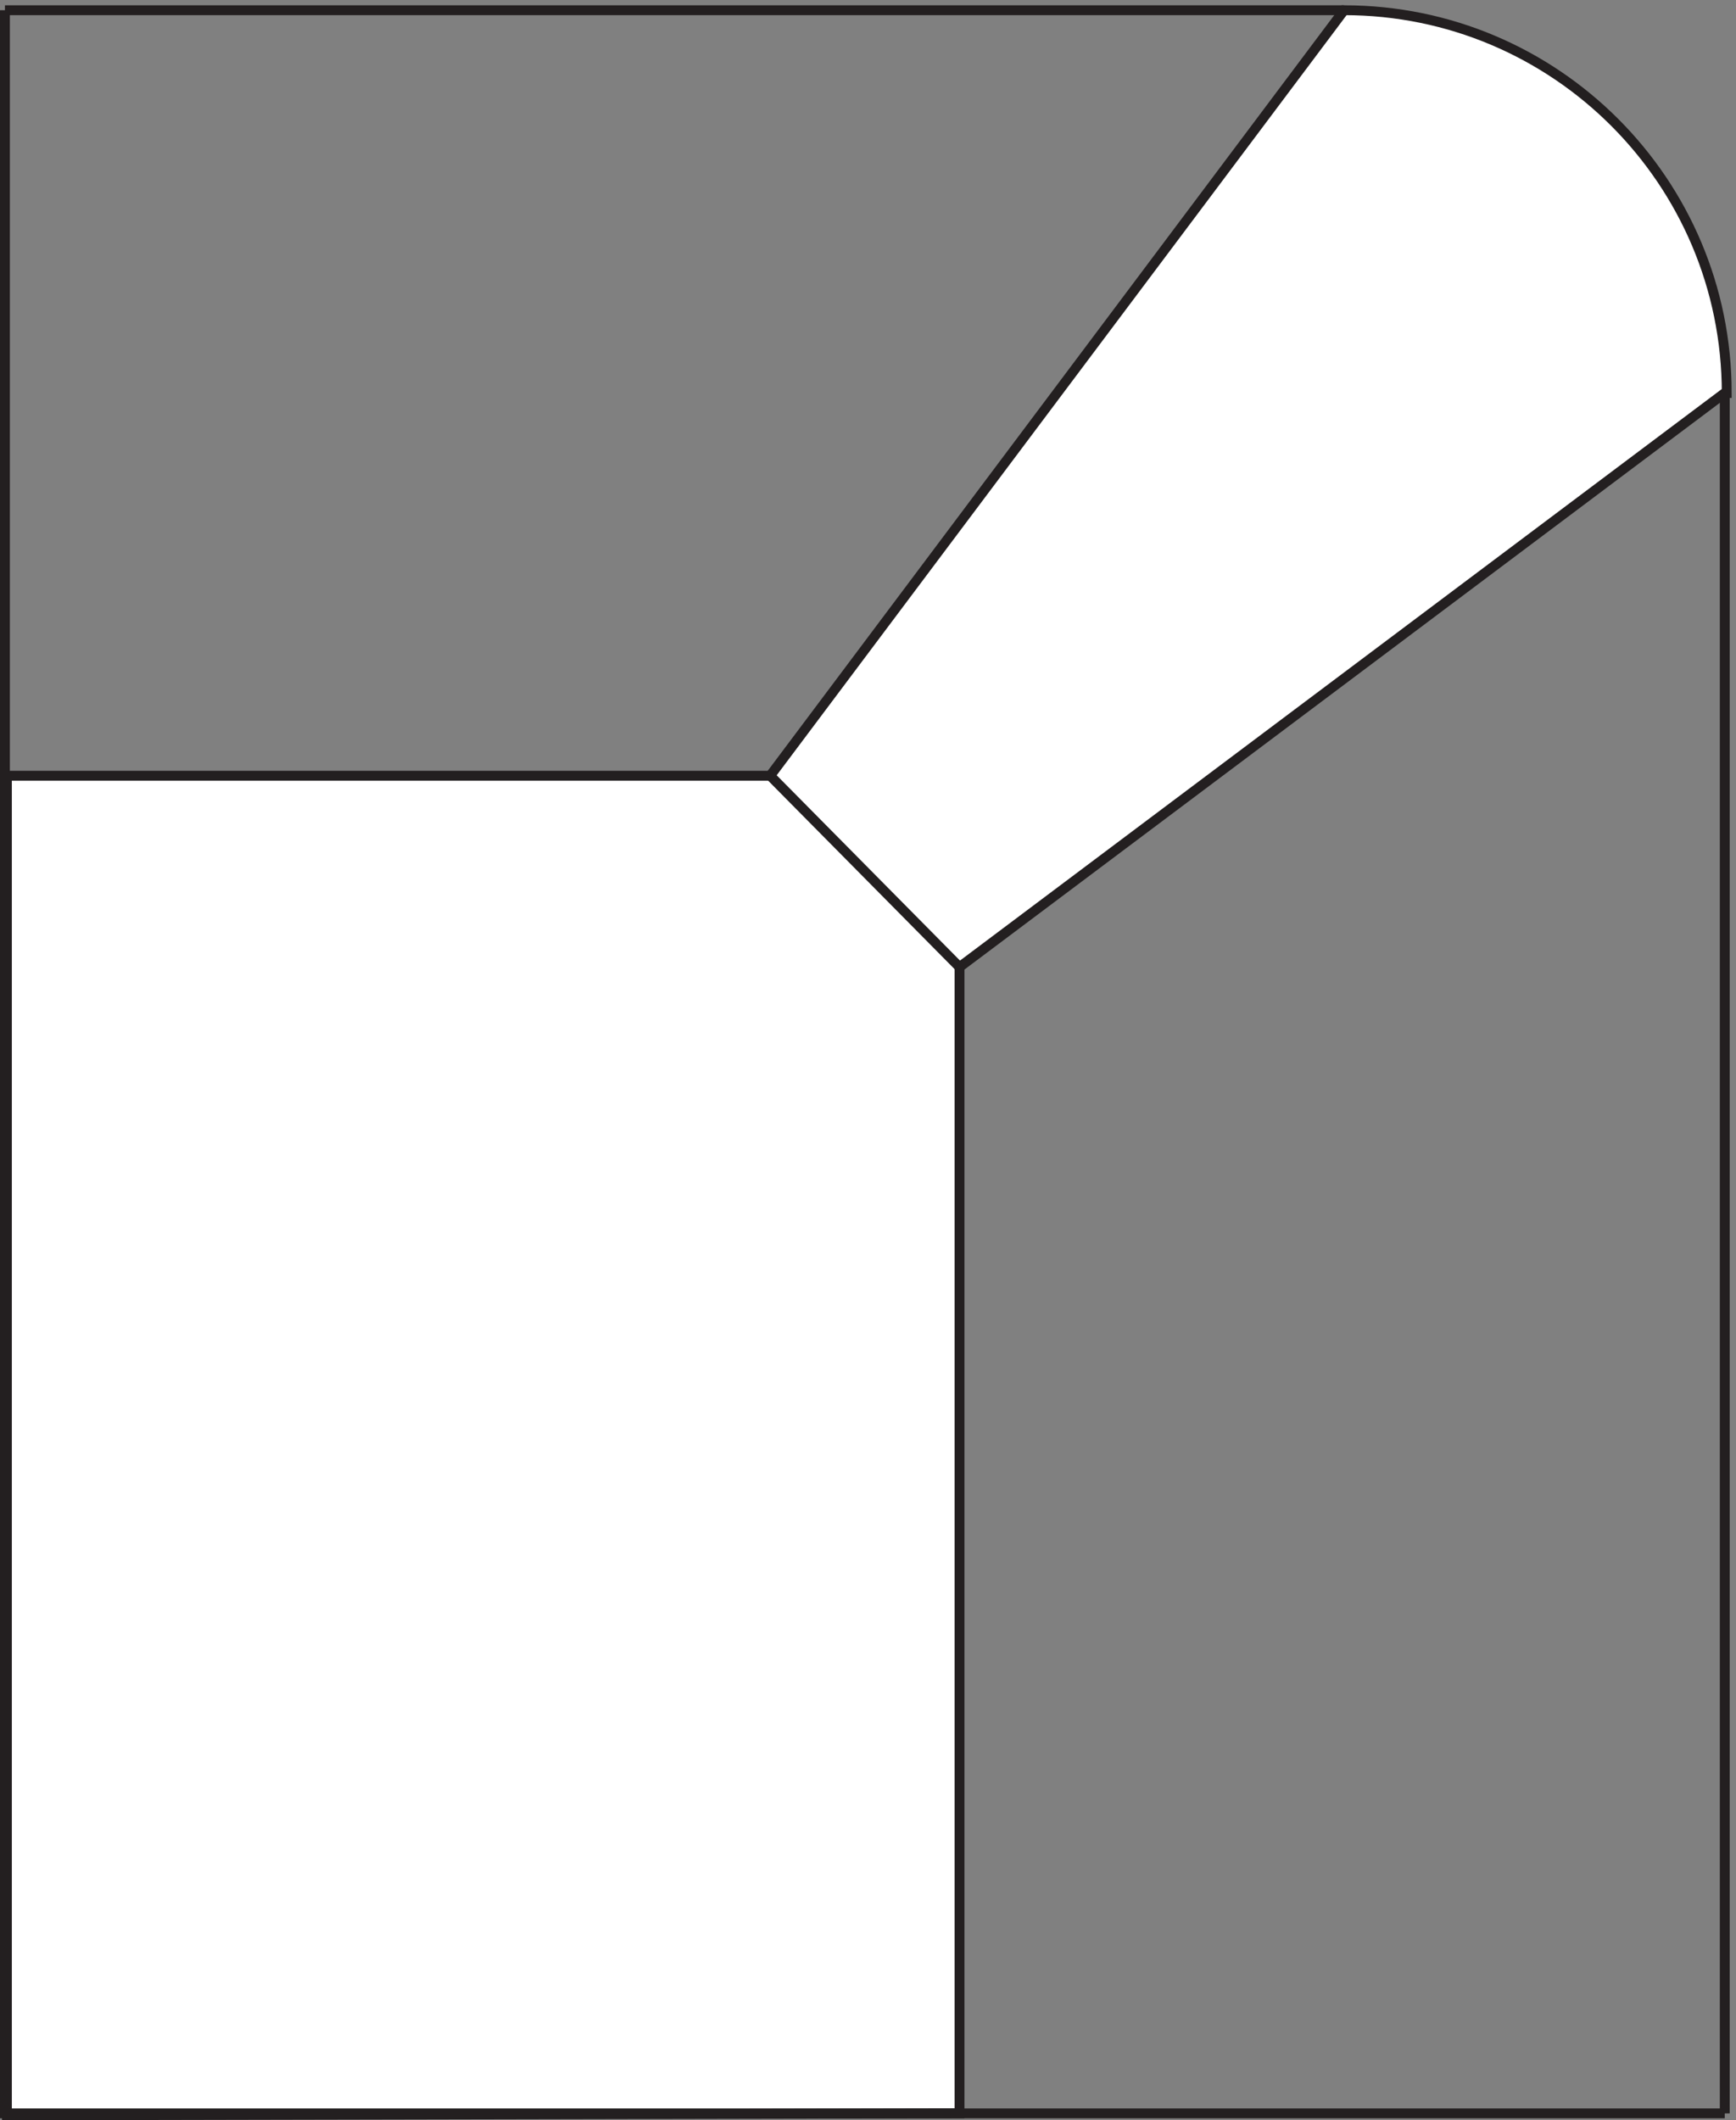
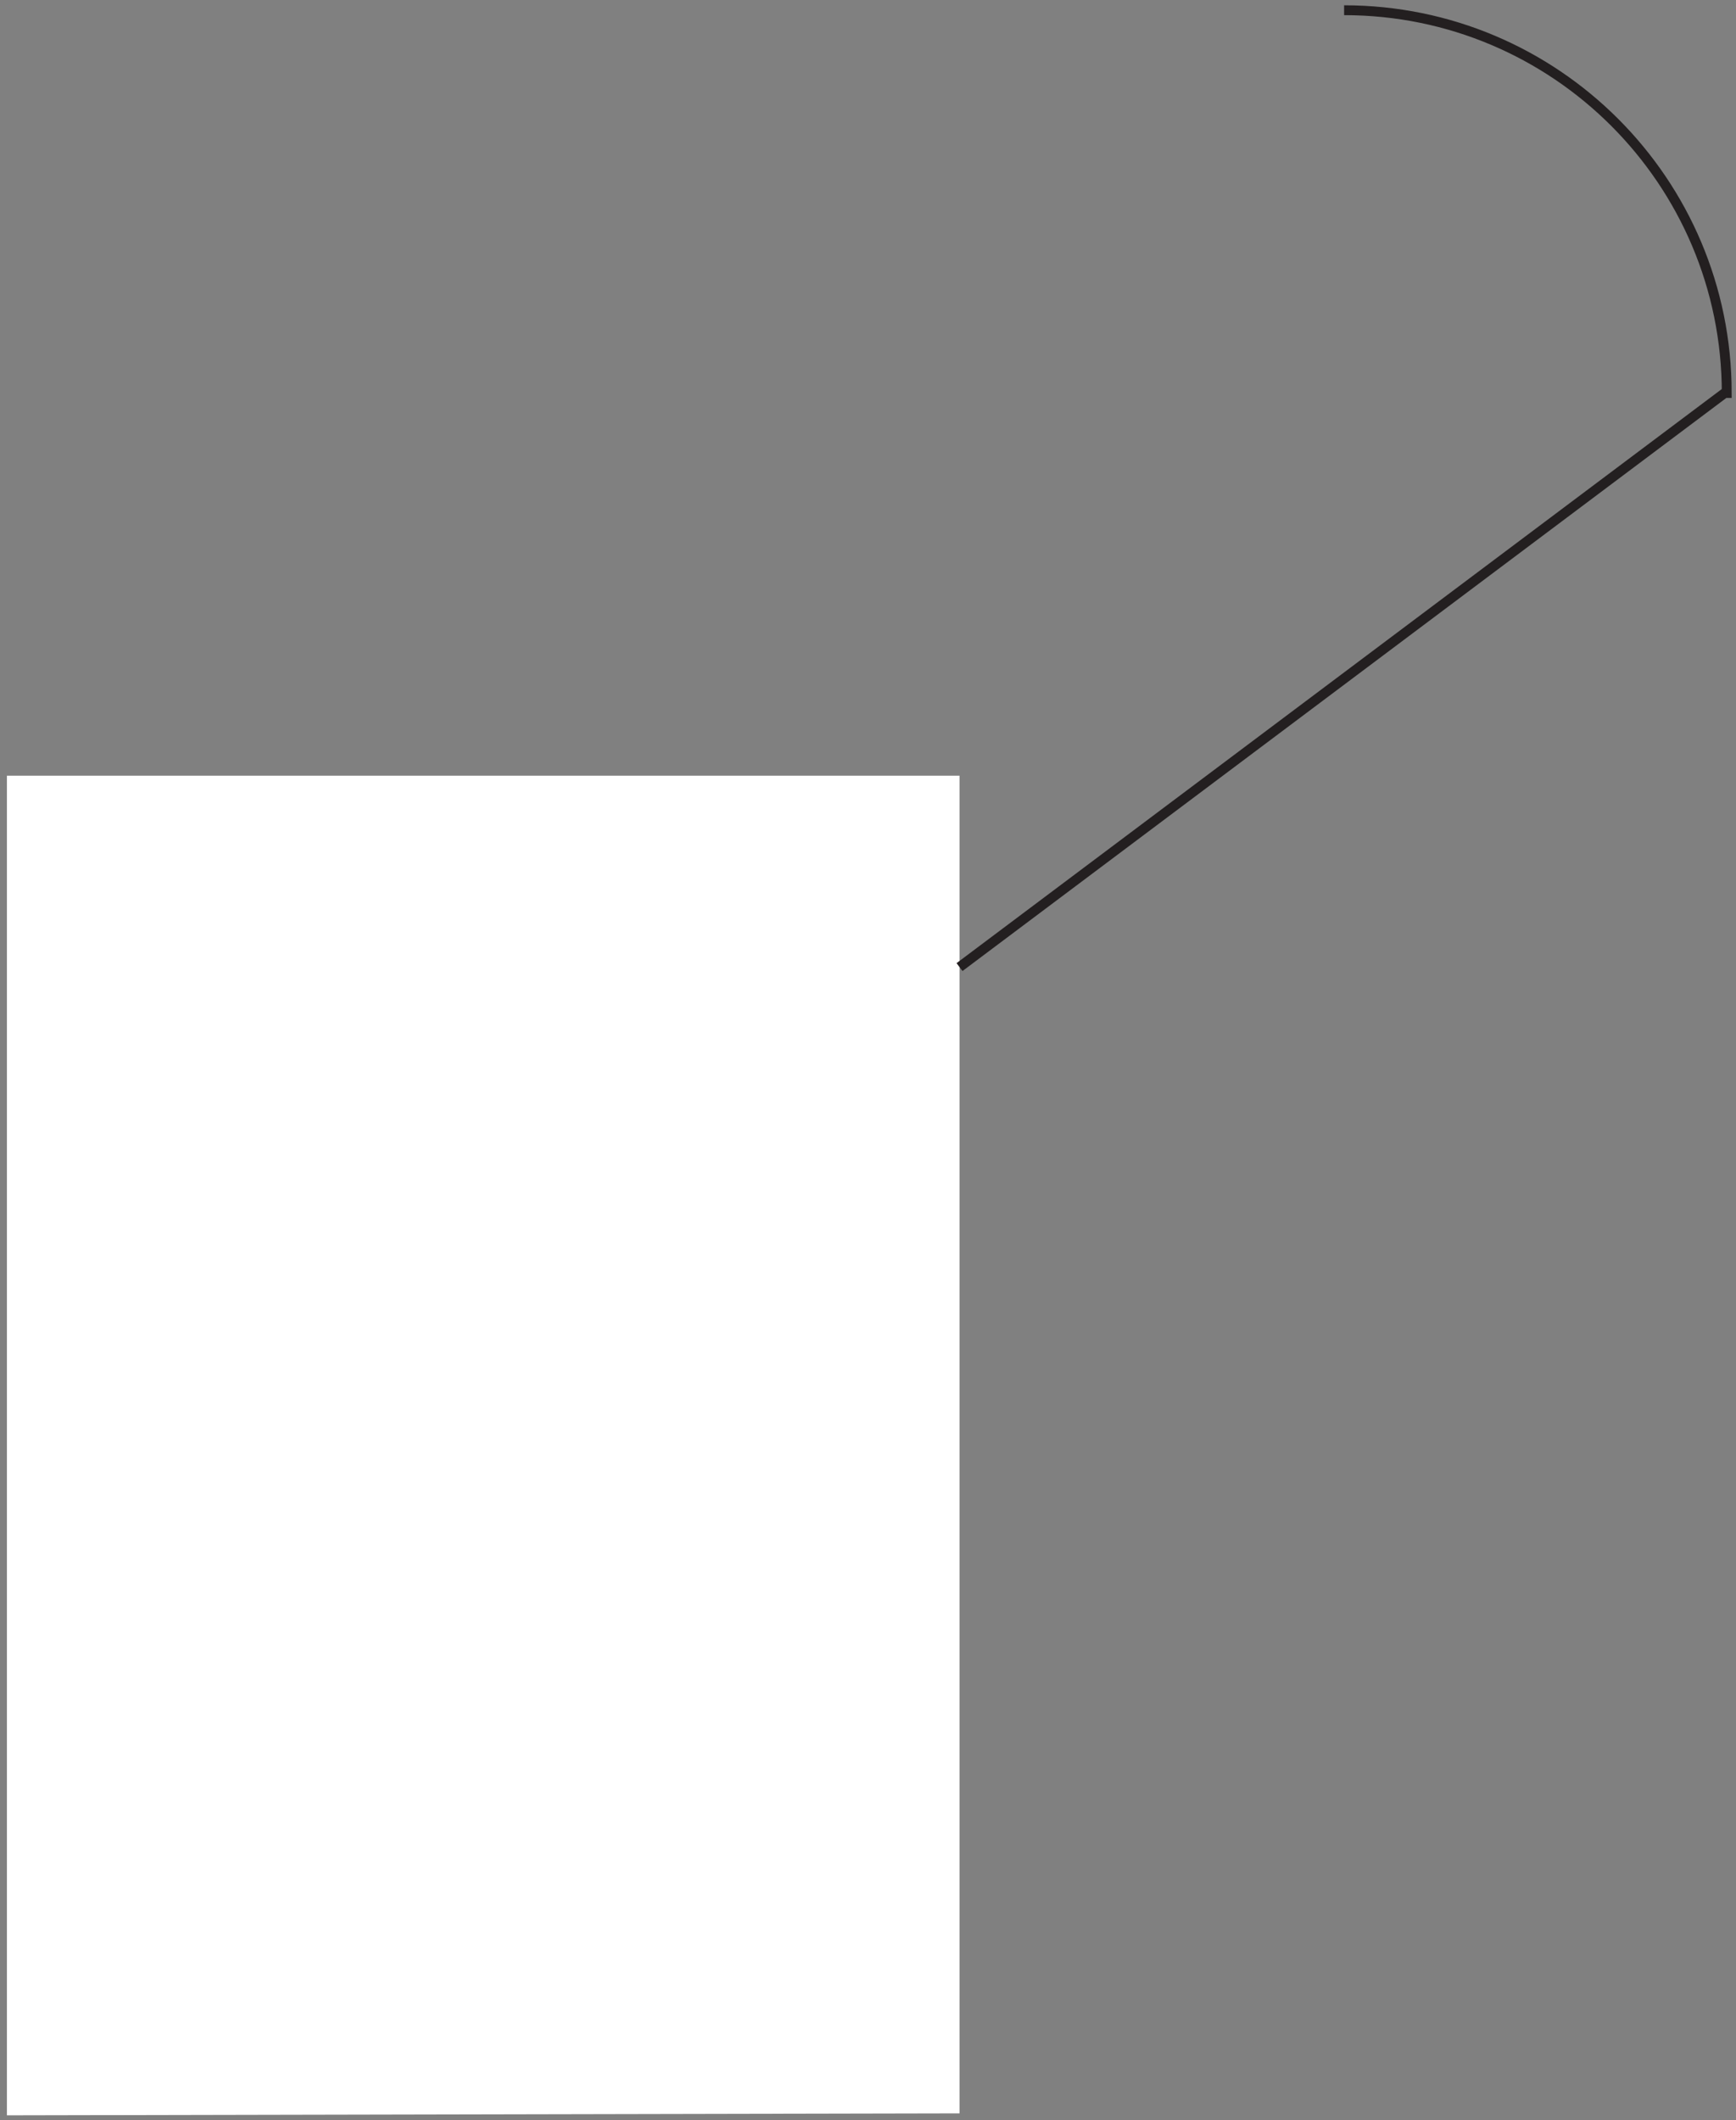
<svg xmlns="http://www.w3.org/2000/svg" xml:space="preserve" width="175.6" height="214.401">
  <rect width="100%" height="100%" fill="#808080" stroke="none" />
  <path d="M4.832 3.16v1018.5h724.5V4.66l-724.5-1.5" style="fill:#fff;fill-opacity:1;fill-rule:evenodd;stroke:none" transform="matrix(.133 0 0 -.133 .056 214.321)" />
-   <path d="M4.832 3.16v1018.5h724.5V4.66Z" style="fill:none;stroke:#231f20;stroke-width:7.5;stroke-linecap:butt;stroke-linejoin:miter;stroke-miterlimit:10;stroke-dasharray:none;stroke-opacity:1" transform="matrix(.133 0 0 -.133 .056 214.321)" />
-   <path d="M1311.33 4.66H3.332v1599m0 0H1021.83m289.5-291V4.66" style="fill:none;stroke:#231f20;stroke-width:7.5;stroke-linecap:butt;stroke-linejoin:miter;stroke-miterlimit:10;stroke-dasharray:none;stroke-opacity:1" transform="matrix(.133 0 0 -.133 .056 214.321)" />
-   <path d="m729.332 876.16 581.998 436.5h1.5c0 160.72-130.28 291-291 291l-436.498-582 144-145.5" style="fill:#fff;fill-opacity:1;fill-rule:evenodd;stroke:none" transform="matrix(.133 0 0 -.133 .056 214.321)" />
-   <path d="m729.332 876.16 581.998 436.5h1.5c0 160.72-130.28 291-291 291l-436.498-582 144-145.5" style="fill:none;stroke:#231f20;stroke-width:7.5;stroke-linecap:butt;stroke-linejoin:miter;stroke-miterlimit:10;stroke-dasharray:none;stroke-opacity:1" transform="matrix(.133 0 0 -.133 .056 214.321)" />
+   <path d="m729.332 876.16 581.998 436.5h1.5c0 160.72-130.28 291-291 291" style="fill:none;stroke:#231f20;stroke-width:7.5;stroke-linecap:butt;stroke-linejoin:miter;stroke-miterlimit:10;stroke-dasharray:none;stroke-opacity:1" transform="matrix(.133 0 0 -.133 .056 214.321)" />
</svg>